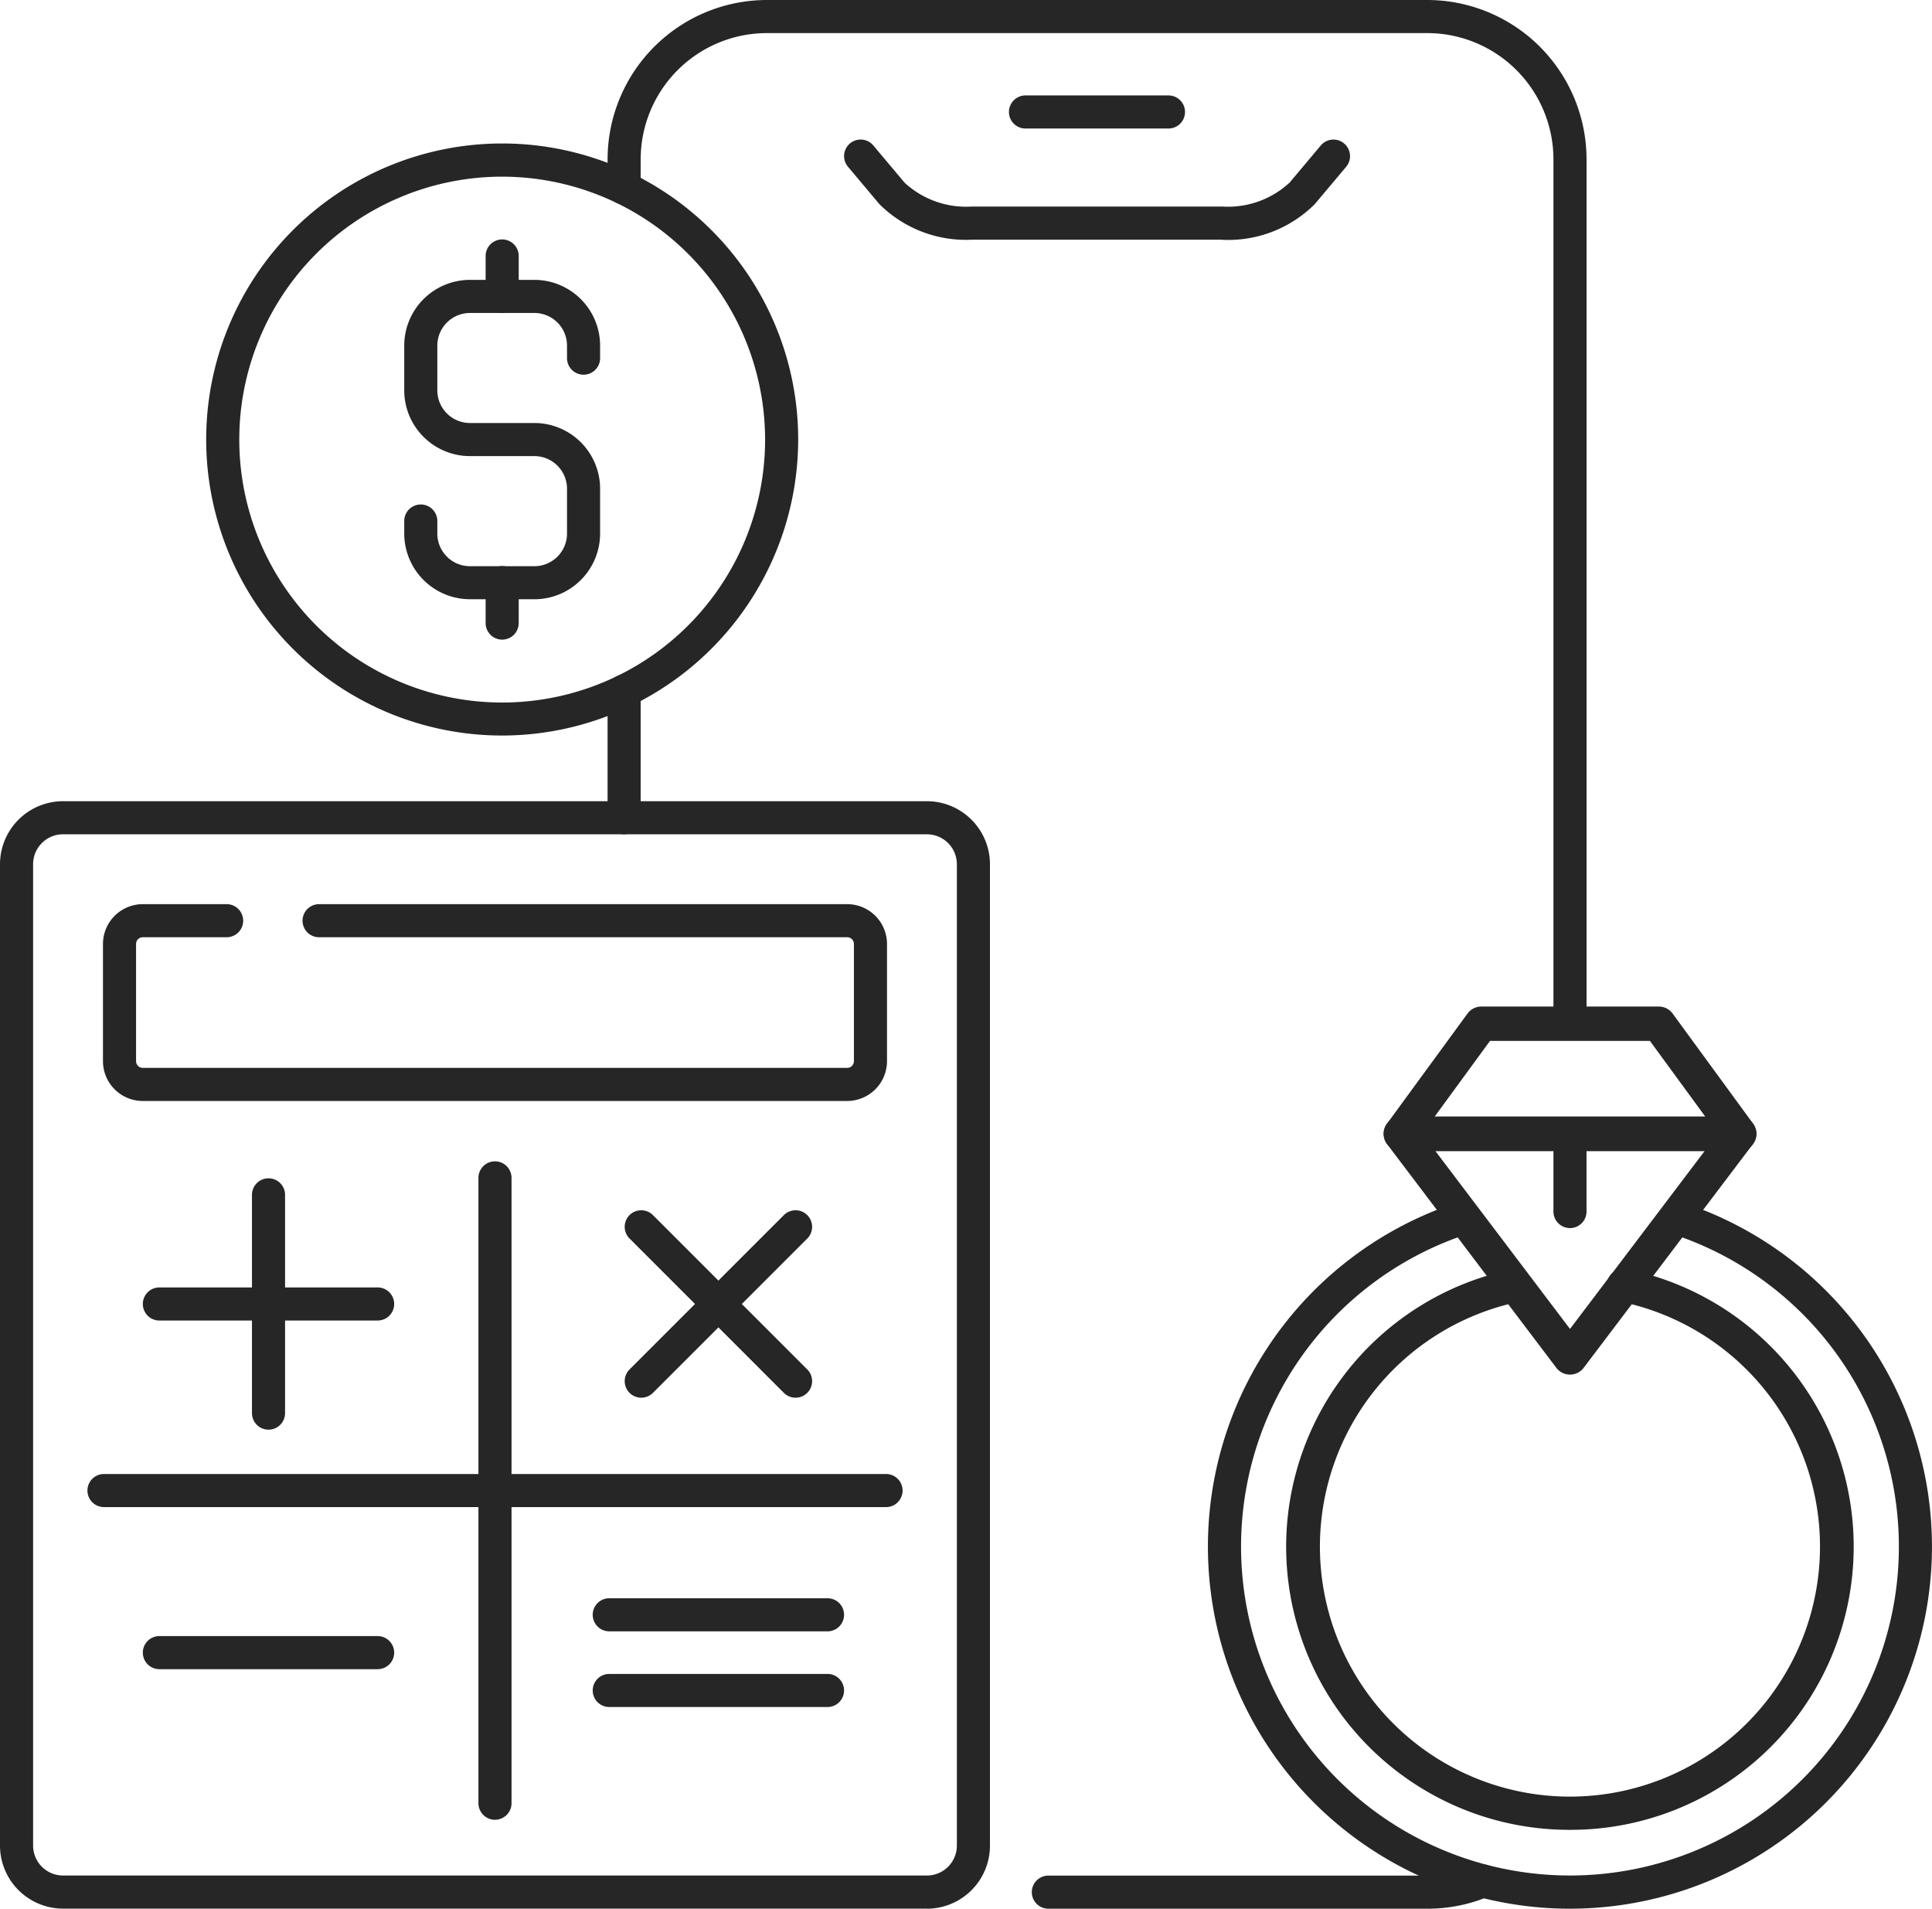
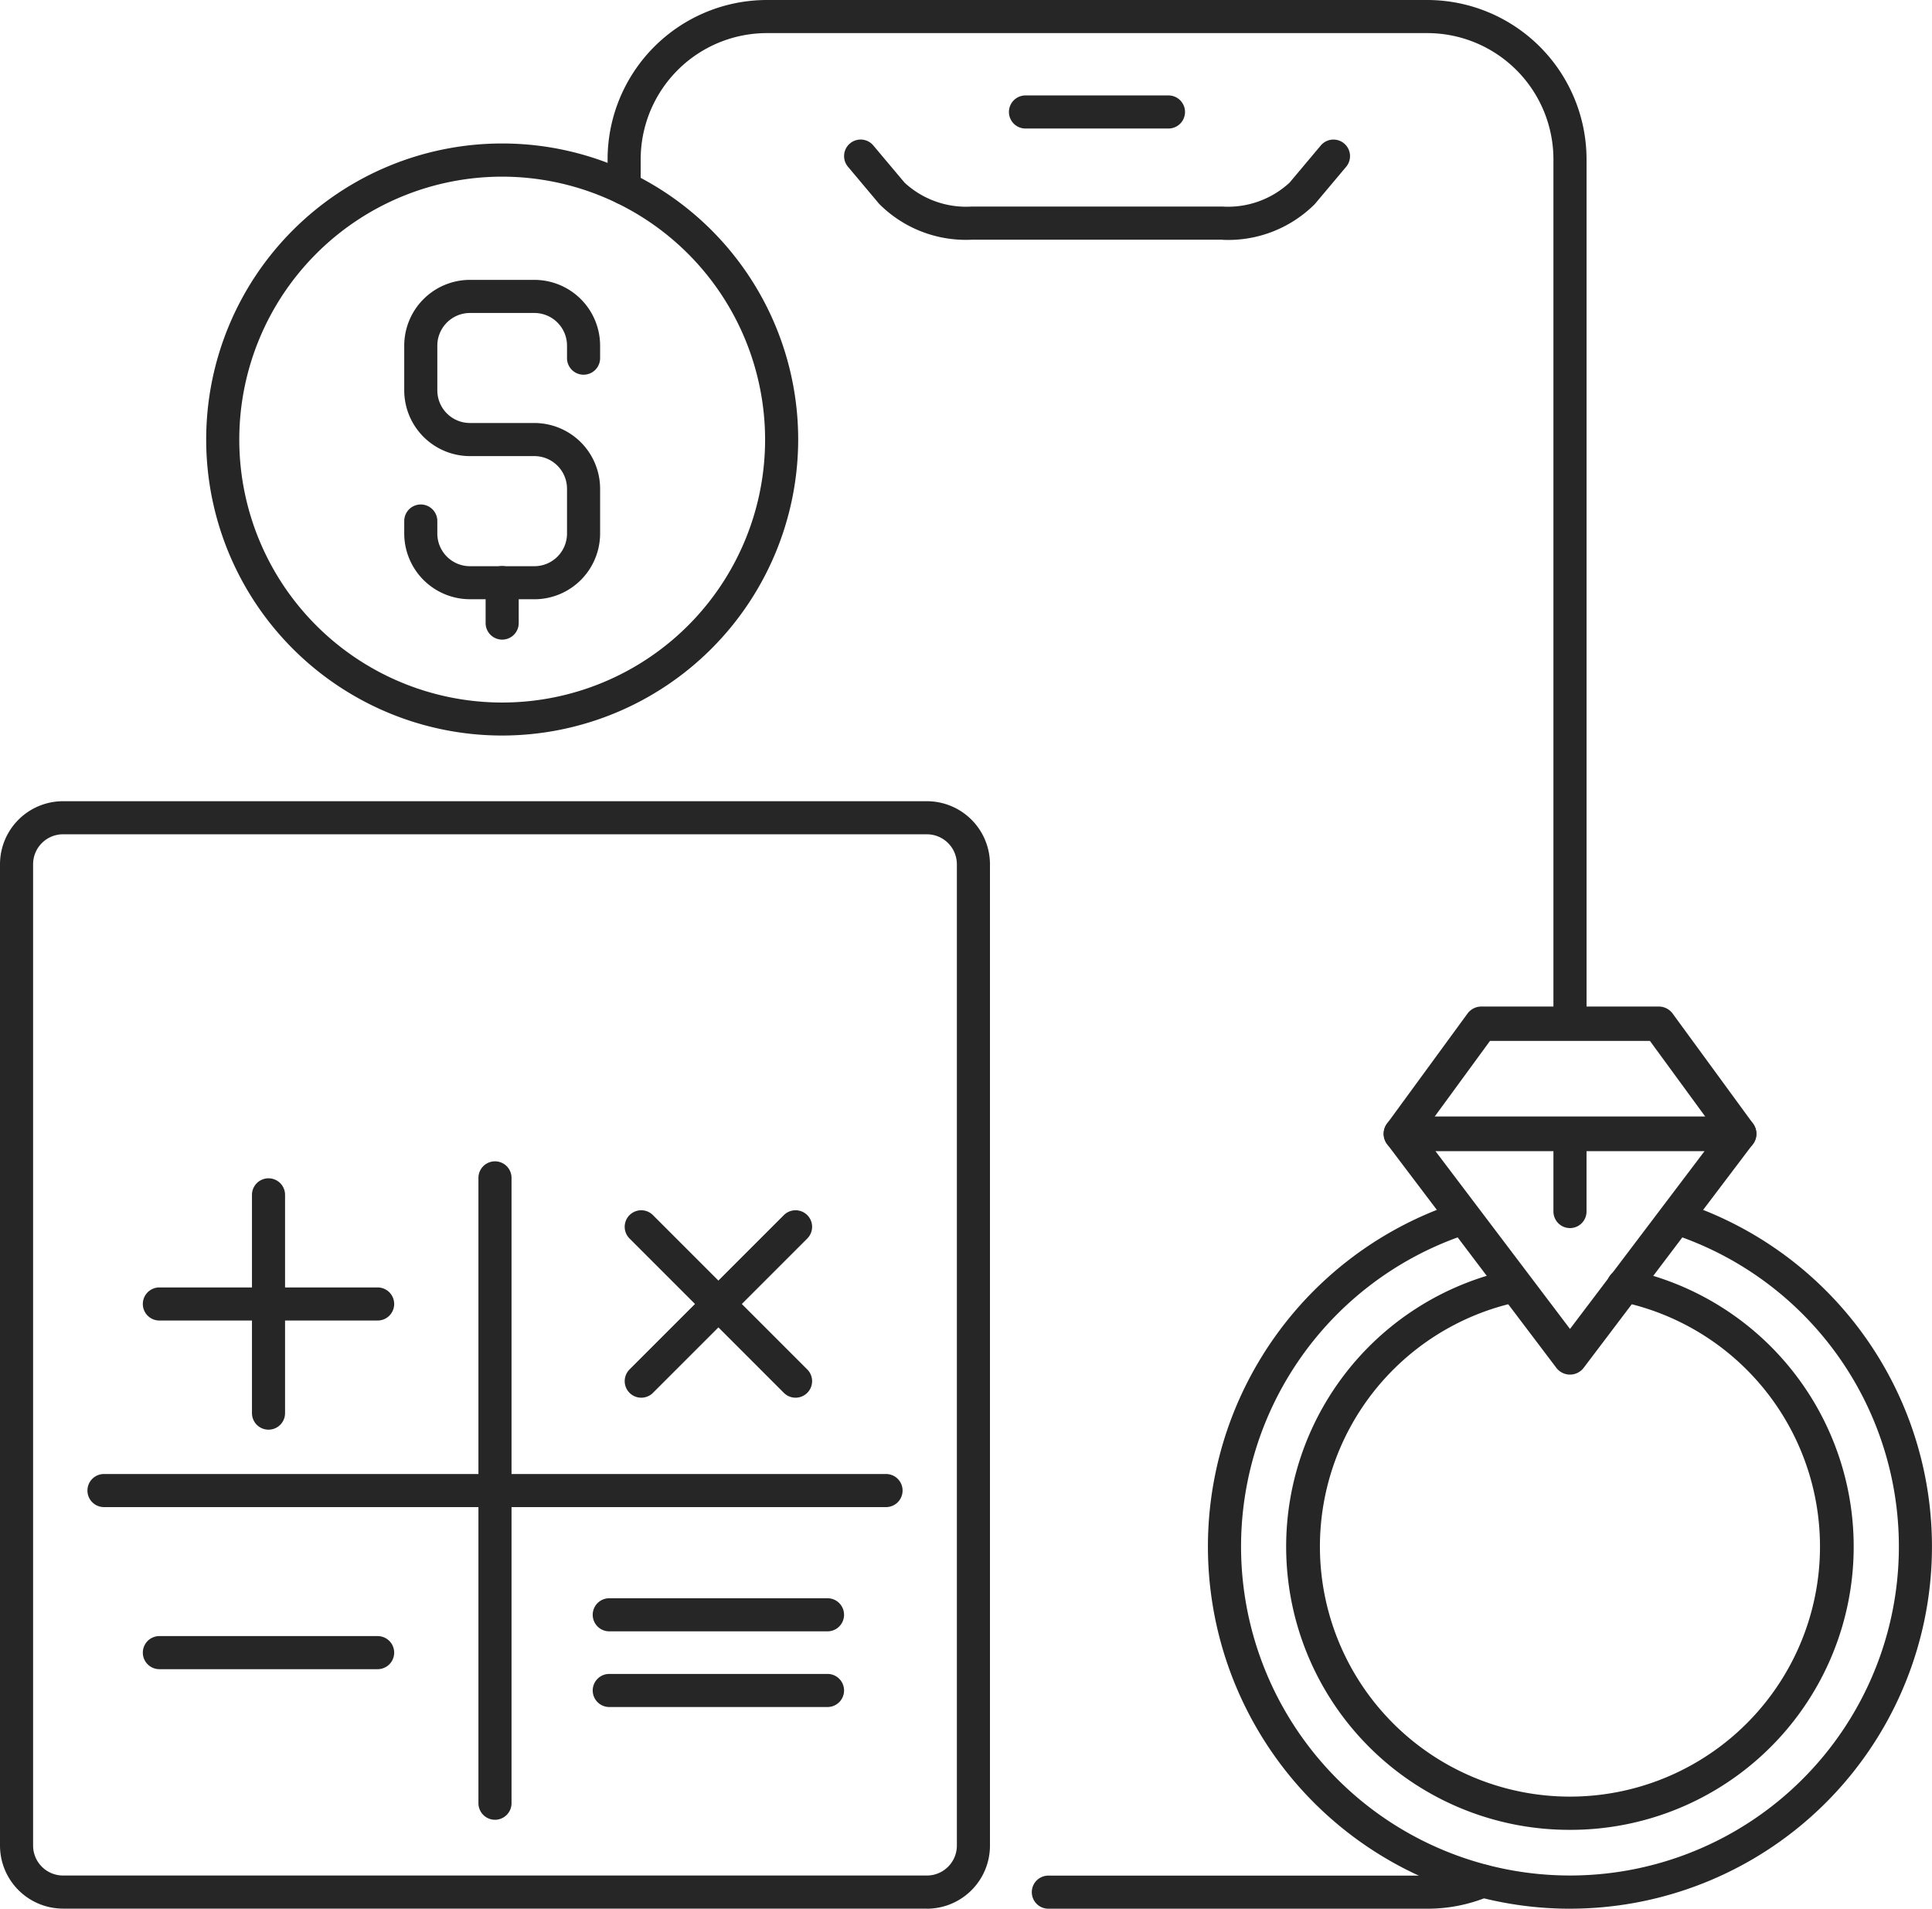
<svg xmlns="http://www.w3.org/2000/svg" id="Group_50" data-name="Group 50" width="105.085" height="103.808" viewBox="0 0 105.085 103.808">
  <defs>
    <clipPath id="clip-path">
      <rect id="Rectangle_27" data-name="Rectangle 27" width="105.085" height="103.808" fill="none" />
    </clipPath>
  </defs>
  <g id="Group_49" data-name="Group 49" clip-path="url(#clip-path)">
    <path id="Path_80" data-name="Path 80" d="M55.734,59.786a16.1,16.1,0,1,1,16.1-16.1,16.116,16.116,0,0,1-16.1,16.1m0-30.395a14.3,14.3,0,1,0,14.3,14.3,14.313,14.313,0,0,0-14.3-14.3" transform="translate(-28.419 -19.783)" fill="#262626" />
    <path id="Path_81" data-name="Path 81" d="M84.772,71.153H81.267a3.579,3.579,0,0,1-3.575-3.575V66.9a.9.9,0,1,1,1.8,0v.683a1.777,1.777,0,0,0,1.775,1.774h3.505a1.777,1.777,0,0,0,1.774-1.774V65.143a1.777,1.777,0,0,0-1.774-1.774H81.267a3.579,3.579,0,0,1-3.575-3.575V57.359a3.579,3.579,0,0,1,3.575-3.575h3.505a3.579,3.579,0,0,1,3.574,3.575v.683a.9.9,0,1,1-1.8,0v-.683a1.776,1.776,0,0,0-1.774-1.774H81.267a1.777,1.777,0,0,0-1.775,1.774v2.436a1.777,1.777,0,0,0,1.775,1.774h3.505a3.579,3.579,0,0,1,3.574,3.575v2.436a3.579,3.579,0,0,1-3.574,3.575" transform="translate(-55.705 -38.563)" fill="#262626" />
-     <path id="Path_82" data-name="Path 82" d="M94.236,50.02a.9.9,0,0,1-.9-.9v-2.2a.9.9,0,1,1,1.8,0v2.2a.9.9,0,0,1-.9.9" transform="translate(-66.922 -32.998)" fill="#262626" />
    <path id="Path_83" data-name="Path 83" d="M94.236,112.795a.9.9,0,0,1-.9-.9v-2.2a.9.9,0,1,1,1.8,0v2.2a.9.9,0,0,1-.9.9" transform="translate(-66.922 -78.008)" fill="#262626" />
    <path id="Path_84" data-name="Path 84" d="M50.418,214.2H3.428A3.432,3.432,0,0,1,0,210.776V157.4a3.432,3.432,0,0,1,3.428-3.428h46.99a3.432,3.432,0,0,1,3.428,3.428v53.377a3.432,3.432,0,0,1-3.428,3.428M3.428,155.771A1.63,1.63,0,0,0,1.8,157.4v53.377A1.63,1.63,0,0,0,3.428,212.4h46.99a1.63,1.63,0,0,0,1.628-1.628V157.4a1.63,1.63,0,0,0-1.628-1.628Z" transform="translate(0 -110.397)" fill="#262626" />
-     <path id="Path_85" data-name="Path 85" d="M60.271,184.465H21.954A2.167,2.167,0,0,1,19.79,182.3v-6.376a2.167,2.167,0,0,1,2.164-2.164h4.562a.9.9,0,1,1,0,1.8H21.954a.364.364,0,0,0-.364.364V182.3a.364.364,0,0,0,.364.364H60.271a.364.364,0,0,0,.364-.364v-6.376a.364.364,0,0,0-.364-.364H31.545a.9.9,0,1,1,0-1.8H60.271a2.166,2.166,0,0,1,2.164,2.164V182.3a2.167,2.167,0,0,1-2.164,2.164" transform="translate(-14.189 -124.586)" fill="#262626" />
    <path id="Path_86" data-name="Path 86" d="M92.853,258.99a.9.9,0,0,1-.9-.9V224.08a.9.9,0,1,1,1.8,0V258.09a.9.9,0,0,1-.9.9" transform="translate(-65.93 -160.019)" fill="#262626" />
    <path id="Path_87" data-name="Path 87" d="M60.237,285.067H17.7a.9.9,0,0,1,0-1.8H60.237a.9.9,0,1,1,0,1.8" transform="translate(-12.044 -203.101)" fill="#262626" />
    <path id="Path_88" data-name="Path 88" d="M49.326,240.112a.9.9,0,0,1-.9-.9V227.341a.9.9,0,1,1,1.8,0v11.871a.9.9,0,0,1-.9.9" transform="translate(-34.721 -162.357)" fill="#262626" />
    <path id="Path_89" data-name="Path 89" d="M40.224,249.214H28.353a.9.9,0,0,1,0-1.8H40.224a.9.9,0,0,1,0,1.8" transform="translate(-19.684 -177.395)" fill="#262626" />
    <path id="Path_90" data-name="Path 90" d="M40.224,316.217H28.353a.9.9,0,0,1,0-1.8H40.224a.9.9,0,0,1,0,1.8" transform="translate(-19.684 -225.436)" fill="#262626" />
    <path id="Path_91" data-name="Path 91" d="M126.689,323.49H114.818a.9.9,0,0,1,0-1.8h11.871a.9.9,0,1,1,0,1.8" transform="translate(-81.679 -230.651)" fill="#262626" />
    <path id="Path_92" data-name="Path 92" d="M126.689,308.945H114.818a.9.9,0,0,1,0-1.8h11.871a.9.9,0,1,1,0,1.8" transform="translate(-81.679 -220.222)" fill="#262626" />
    <path id="Path_93" data-name="Path 93" d="M120.961,242.778a.9.9,0,0,1-.636-1.536l8.394-8.394a.9.9,0,0,1,1.273,1.273l-8.394,8.394a.9.9,0,0,1-.636.263" transform="translate(-86.083 -166.762)" fill="#262626" />
    <path id="Path_94" data-name="Path 94" d="M129.355,242.778a.9.9,0,0,1-.636-.263l-8.394-8.394a.9.9,0,1,1,1.273-1.273l8.394,8.394a.9.9,0,0,1-.636,1.536" transform="translate(-86.083 -166.762)" fill="#262626" />
-     <path id="Path_95" data-name="Path 95" d="M117.672,138.309a.9.9,0,0,1-.9-.9v-6.892a.9.9,0,1,1,1.8,0v6.892a.9.9,0,0,1-.9.9" transform="translate(-83.725 -92.935)" fill="#262626" />
    <path id="Path_96" data-name="Path 96" d="M219.811,360.714H199.2a.9.9,0,0,1,0-1.8h20.615a6.818,6.818,0,0,0,2.661-.535.9.9,0,0,1,.7,1.659,8.608,8.608,0,0,1-3.36.676" transform="translate(-142.178 -256.906)" fill="#262626" />
    <path id="Path_97" data-name="Path 97" d="M169.12,56.578a.9.9,0,0,1-.9-.9V8.662A6.869,6.869,0,0,0,161.359,1.8H125.435a6.869,6.869,0,0,0-6.861,6.861v1.568a.9.9,0,0,1-1.8,0V8.662A8.671,8.671,0,0,1,125.435,0h35.924a8.672,8.672,0,0,1,8.662,8.662V55.678a.9.9,0,0,1-.9.9" transform="translate(-83.726)" fill="#262626" />
    <path id="Path_98" data-name="Path 98" d="M182.814,32.264H169.172a6.656,6.656,0,0,1-5.028-1.946l-1.7-2.023a.9.9,0,1,1,1.379-1.157l1.7,2.023a4.935,4.935,0,0,0,3.649,1.3h13.642a4.935,4.935,0,0,0,3.649-1.3l1.7-2.023A.9.9,0,1,1,189.54,28.3l-1.7,2.023a6.655,6.655,0,0,1-5.028,1.946" transform="translate(-116.322 -19.227)" fill="#262626" />
    <path id="Path_99" data-name="Path 99" d="M202.6,20.14h-7.777a.9.9,0,1,1,0-1.8H202.6a.9.9,0,1,1,0,1.8" transform="translate(-139.045 -13.15)" fill="#262626" />
    <path id="Path_100" data-name="Path 100" d="M251.858,269.309a19.693,19.693,0,0,1-6.027-38.441.9.9,0,1,1,.55,1.714,17.89,17.89,0,1,0,10.953,0,.9.9,0,1,1,.55-1.714,19.693,19.693,0,0,1-6.027,38.44m0-4.288a15.4,15.4,0,0,1-3.14-30.484.9.9,0,1,1,.365,1.763,13.6,13.6,0,1,0,5.516-.007.9.9,0,1,1,.361-1.763,15.4,15.4,0,0,1-3.1,30.491" transform="translate(-166.464 -165.501)" fill="#262626" />
    <path id="Path_101" data-name="Path 101" d="M276.063,228.623a.935.935,0,0,1-.745-.371l-9.2-12.16a.934.934,0,0,1,.745-1.5h18.4a.934.934,0,0,1,.745,1.5l-9.2,12.16a.935.935,0,0,1-.745.371m-7.323-12.16,7.323,9.677,7.323-9.677Z" transform="translate(-190.668 -153.863)" fill="#262626" />
    <path id="Path_102" data-name="Path 102" d="M285.264,201.293h-18.4a.934.934,0,0,1-.754-1.486l4.378-5.988a.934.934,0,0,1,.754-.383h9.649a.935.935,0,0,1,.755.383l4.377,5.988a.934.934,0,0,1-.754,1.486M268.7,199.424h14.722l-3.011-4.118h-8.7Z" transform="translate(-190.668 -138.694)" fill="#262626" />
    <path id="Path_103" data-name="Path 103" d="M299.463,220.742a.9.9,0,0,1-.9-.9v-4.226a.9.9,0,0,1,1.8,0v4.226a.9.9,0,0,1-.9.9" transform="translate(-214.069 -153.951)" fill="#262626" />
  </g>
</svg>